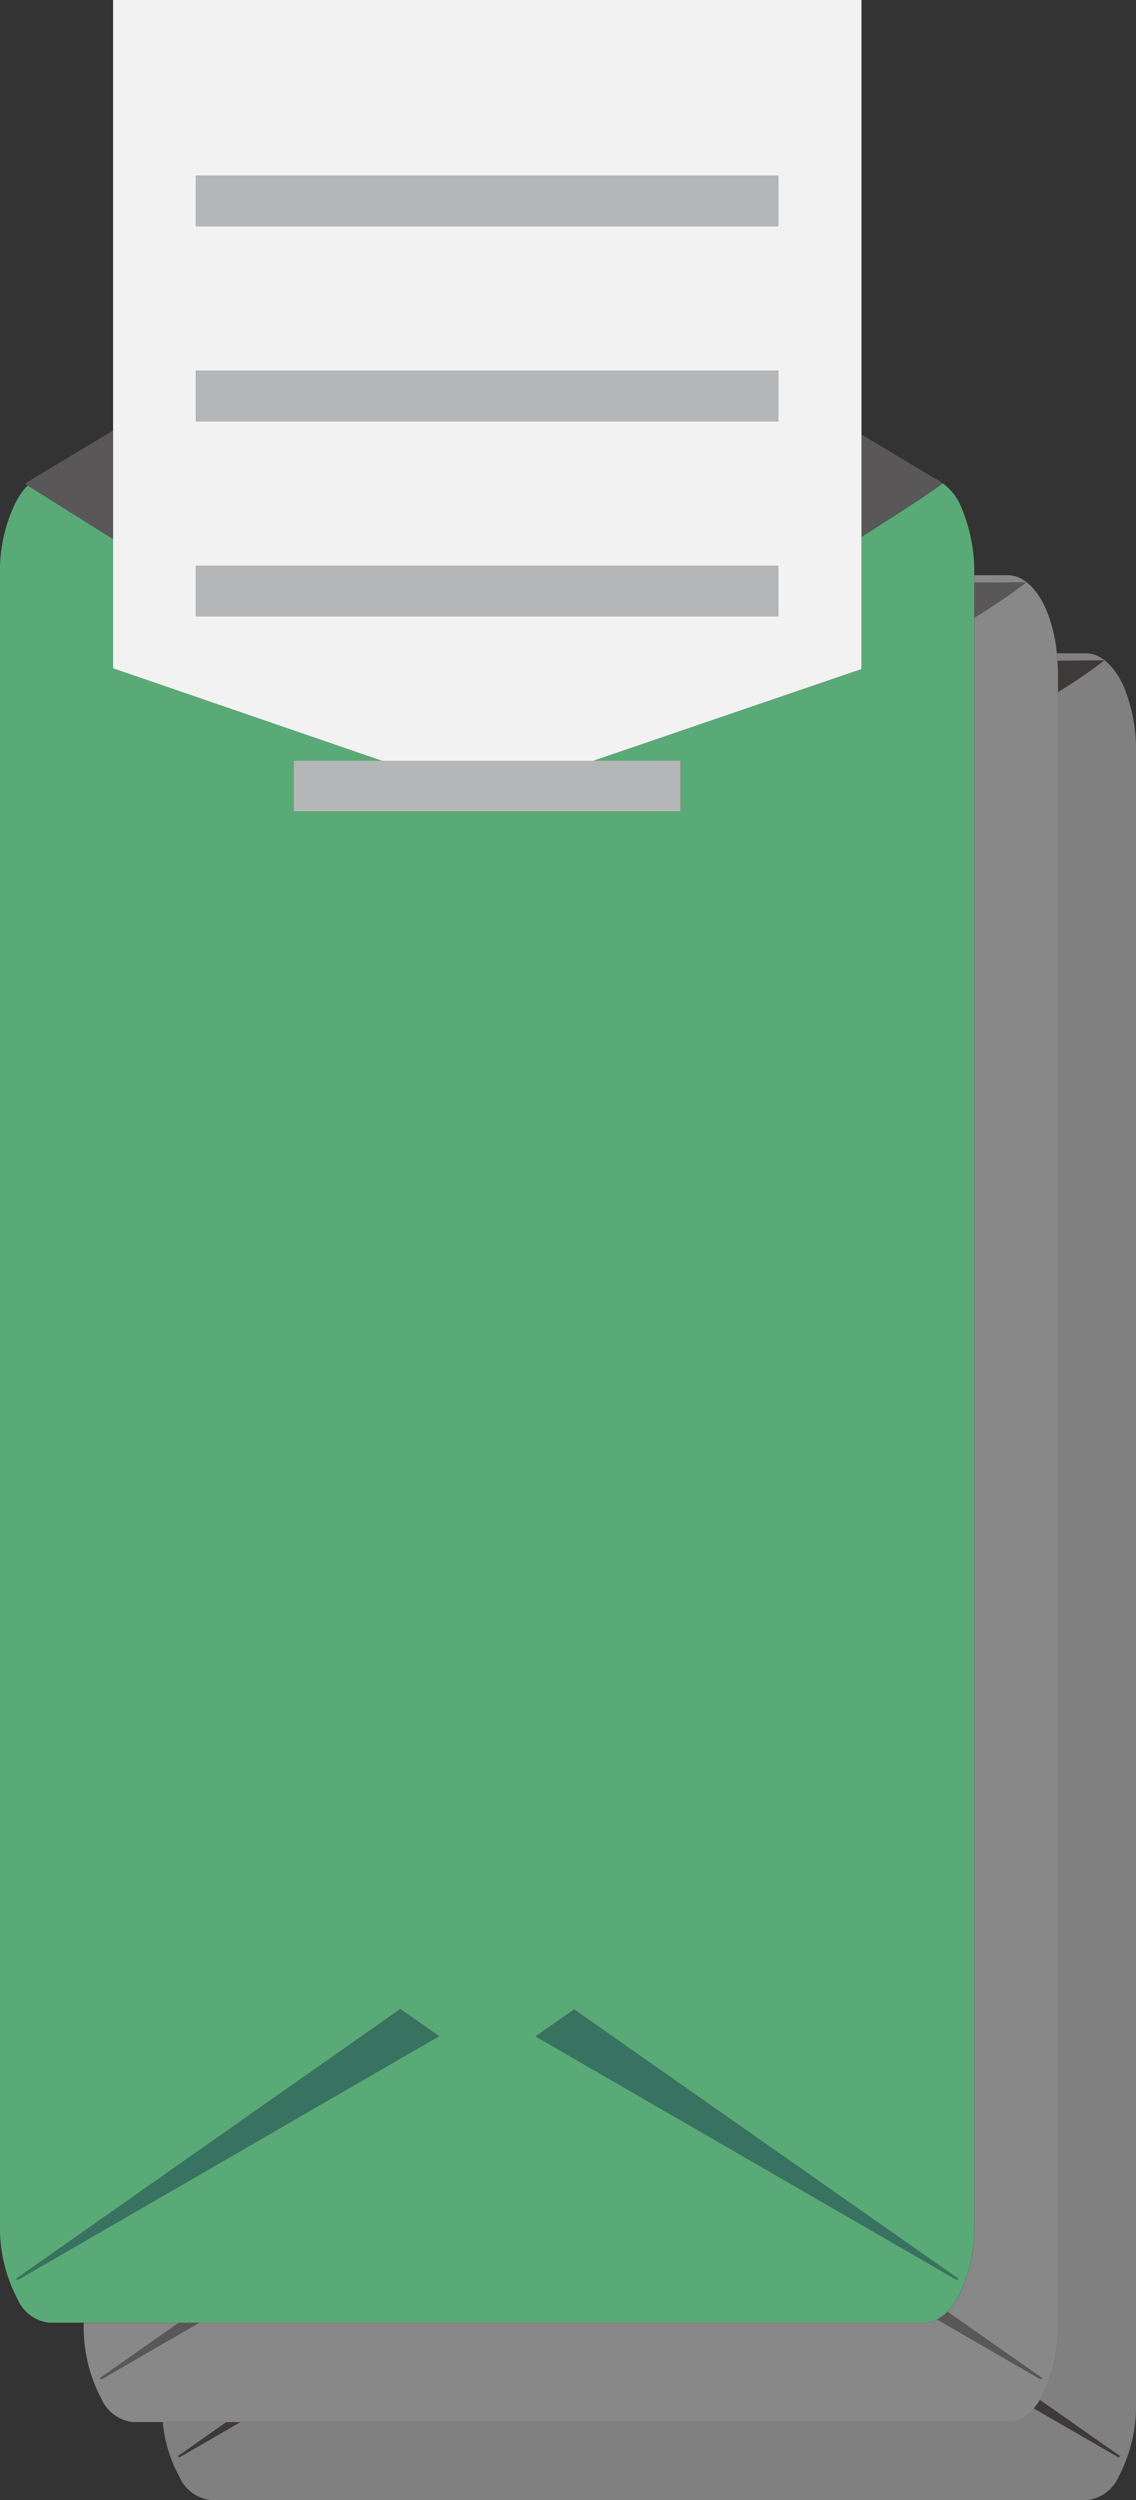
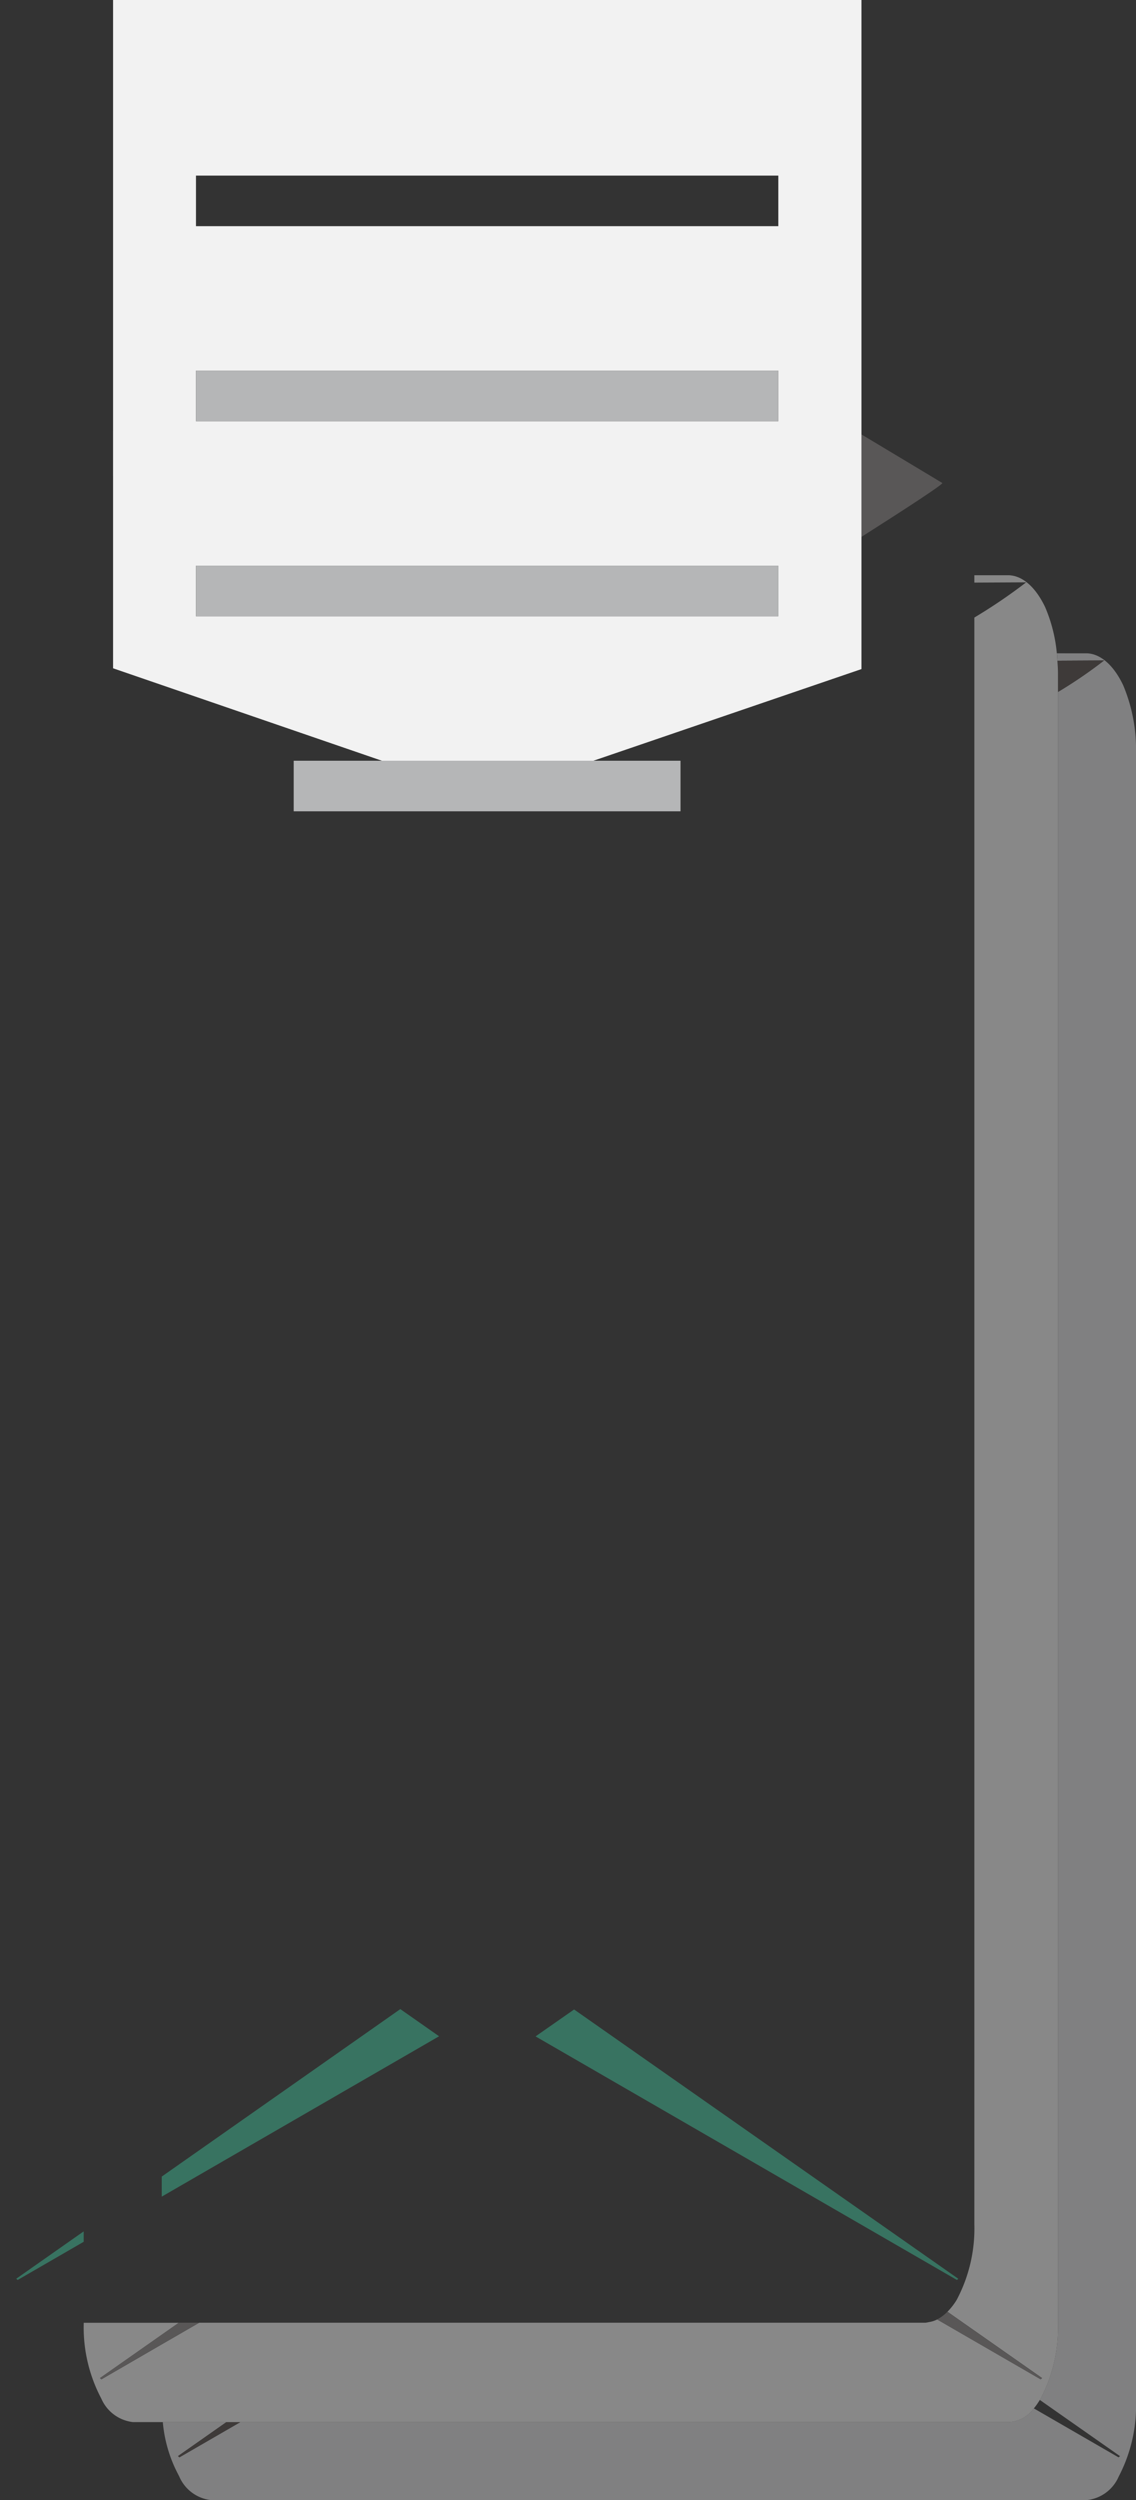
<svg xmlns="http://www.w3.org/2000/svg" width="55.999" height="123.157" viewBox="0 0 55.999 123.157">
  <rect x="0" y="0" width="55.999" height="123.157" fill="#333333" stroke="none" />
  <g transform="translate(0)">
    <path d="M55.367,33.756c-.467-.983-1.112-1.55-1.79-1.573H52.1c.013.12.019.242.027.364l2.3-.013a22.746,22.746,0,0,1-2.275,1.553v80.379a7.5,7.5,0,0,1-.787,3.557l-.071.143c-.012.021-.027.035-.039.056l3.955,2.77-.07.061-4.179-2.414a1.633,1.633,0,0,1-1.23.673H11.855l-3.01,1.74-.071-.061,2.393-1.679H8.026a6.778,6.778,0,0,0,.746,2.557l.072.143a1.933,1.933,0,0,0,1.551,1.145H53.578a1.93,1.93,0,0,0,1.562-1.145l.072-.143A7.494,7.494,0,0,0,56,118.314V37.027A8.129,8.129,0,0,0,55.367,33.756Z" fill="#808081" />
    <path d="M52.154,34.087a22.949,22.949,0,0,0,2.275-1.553l-2.3.013c.014.21.03.42.03.635v.905Z" fill="#3e3a39" />
-     <path d="M55.142,121.052l.07-.061-3.955-2.77a3.443,3.443,0,0,1-.294.417Z" fill="#3e3a39" />
    <path d="M8.774,120.99l.071.061,3.01-1.74h-.688Z" fill="#3e3a39" />
    <path d="M52.124,32.547c-.008-.122-.014-.244-.027-.364a7.522,7.522,0,0,0-.576-2.273c-.467-.983-1.112-1.55-1.79-1.573h-1.7V28.7l2.556-.014a26.708,26.708,0,0,1-2.556,1.735v79.153a7.491,7.491,0,0,1-.787,3.557l-.072.143a3.115,3.115,0,0,1-.467.605l4.665,3.267-.071.061-5.1-2.948a1.337,1.337,0,0,1-.408.13,1.229,1.229,0,0,1-.178.031H9.819l-1.846,1.067L5,117.209l-.071-.061,3.045-2.136.84-.589H4.127v.047a7.5,7.5,0,0,0,.8,3.557L5,118.17a1.937,1.937,0,0,0,1.551,1.145H49.732a1.633,1.633,0,0,0,1.23-.673,3.442,3.442,0,0,0,.294-.417c.013-.02.027-.035.039-.056l.071-.143a7.5,7.5,0,0,0,.787-3.557V33.181C52.154,32.967,52.138,32.757,52.124,32.547Z" fill="#888" />
-     <path d="M47.4,25.018a2.75,2.75,0,0,0-1.349-1.468l.41.246c-.044.111-1.656,1.167-3.991,2.652v6.511L29.249,37.475h4.3v2.491H14.483V37.475h4.346l-3.983-1.369L8.555,33.944,5.575,32.92V26.554l-4.2-2.635c-.044.041-.088.076-.131.122a3.7,3.7,0,0,0-.605,1A7.644,7.644,0,0,0,0,28.289v81.285a7.5,7.5,0,0,0,.8,3.557l.072.143a1.937,1.937,0,0,0,1.551,1.145H45.606a1.206,1.206,0,0,0,.178-.031,1.329,1.329,0,0,0,.408-.13,1.892,1.892,0,0,0,.509-.38,3.114,3.114,0,0,0,.467-.605l.072-.143a7.5,7.5,0,0,0,.787-3.557V28.289A8.159,8.159,0,0,0,47.4,25.018ZM7.973,108.209l-3.846,2.223L.872,112.314.8,112.253l3.326-2.334,3.846-2.7,11.76-8.25,1.911,1.334Zm39.2,4.106-20.772-12,1.9-1.326,18.94,13.265Z" fill="#59aa76" />
-     <path d="M50.583,28.687l-2.556.014v1.721A26.708,26.708,0,0,0,50.583,28.687Z" fill="#595757" />
    <path d="M46.7,113.879a1.892,1.892,0,0,1-.509.38l5.1,2.948.071-.061Z" fill="#595757" />
    <path d="M7.973,115.009l-3.045,2.136.071.061,2.974-1.719,1.846-1.068H8.813Z" fill="#595757" />
-     <path d="M5.574,23.446V21.207L1.26,23.8v.021l-.01.019.13.082,4.194,2.634Z" fill="#595757" />
+     <path d="M5.574,23.446V21.207v.021l-.01.019.13.082,4.194,2.634Z" fill="#595757" />
    <path d="M46.046,23.549,42.465,21.4v5.048c2.335-1.485,3.947-2.541,3.991-2.652Z" fill="#595757" />
    <path d="M5.574,0V32.921l2.98,1.024,6.291,2.162,3.983,1.369H29.249L42.465,32.96V0ZM38.366,28.336v2.022H9.66v-2.49H38.366ZM9.661,8.65H38.367v2.492H9.661Zm28.705,12.1H9.661V18.259H38.367V20.75Z" fill="#f2f2f2" />
    <path d="M47.238,112.254,28.3,98.989l-1.9,1.326,20.773,12Z" fill="#387361" />
    <path d="M.8,112.253l.071.061,3.255-1.881v-.513Z" fill="#387361" />
-     <path d="M4.127,109.92v.513l3.846-2.224v-.988Z" fill="#387361" />
    <path d="M19.733,98.971l-11.76,8.25v.988l13.671-7.9Z" fill="#387361" />
-     <path d="M9.661,8.65v2.492H38.366V8.65Z" fill="#b5b6b7" />
    <path d="M10.484,18.259H9.661V20.75H38.366V18.259H10.484Z" fill="#b5b6b7" />
    <path d="M28.136,27.868H9.661v2.491H38.366V27.868H28.145Z" fill="#b5b6b7" />
    <path d="M24.778,37.475h-10.3v2.491H33.546V37.475H24.778Z" fill="#b5b6b7" />
  </g>
</svg>